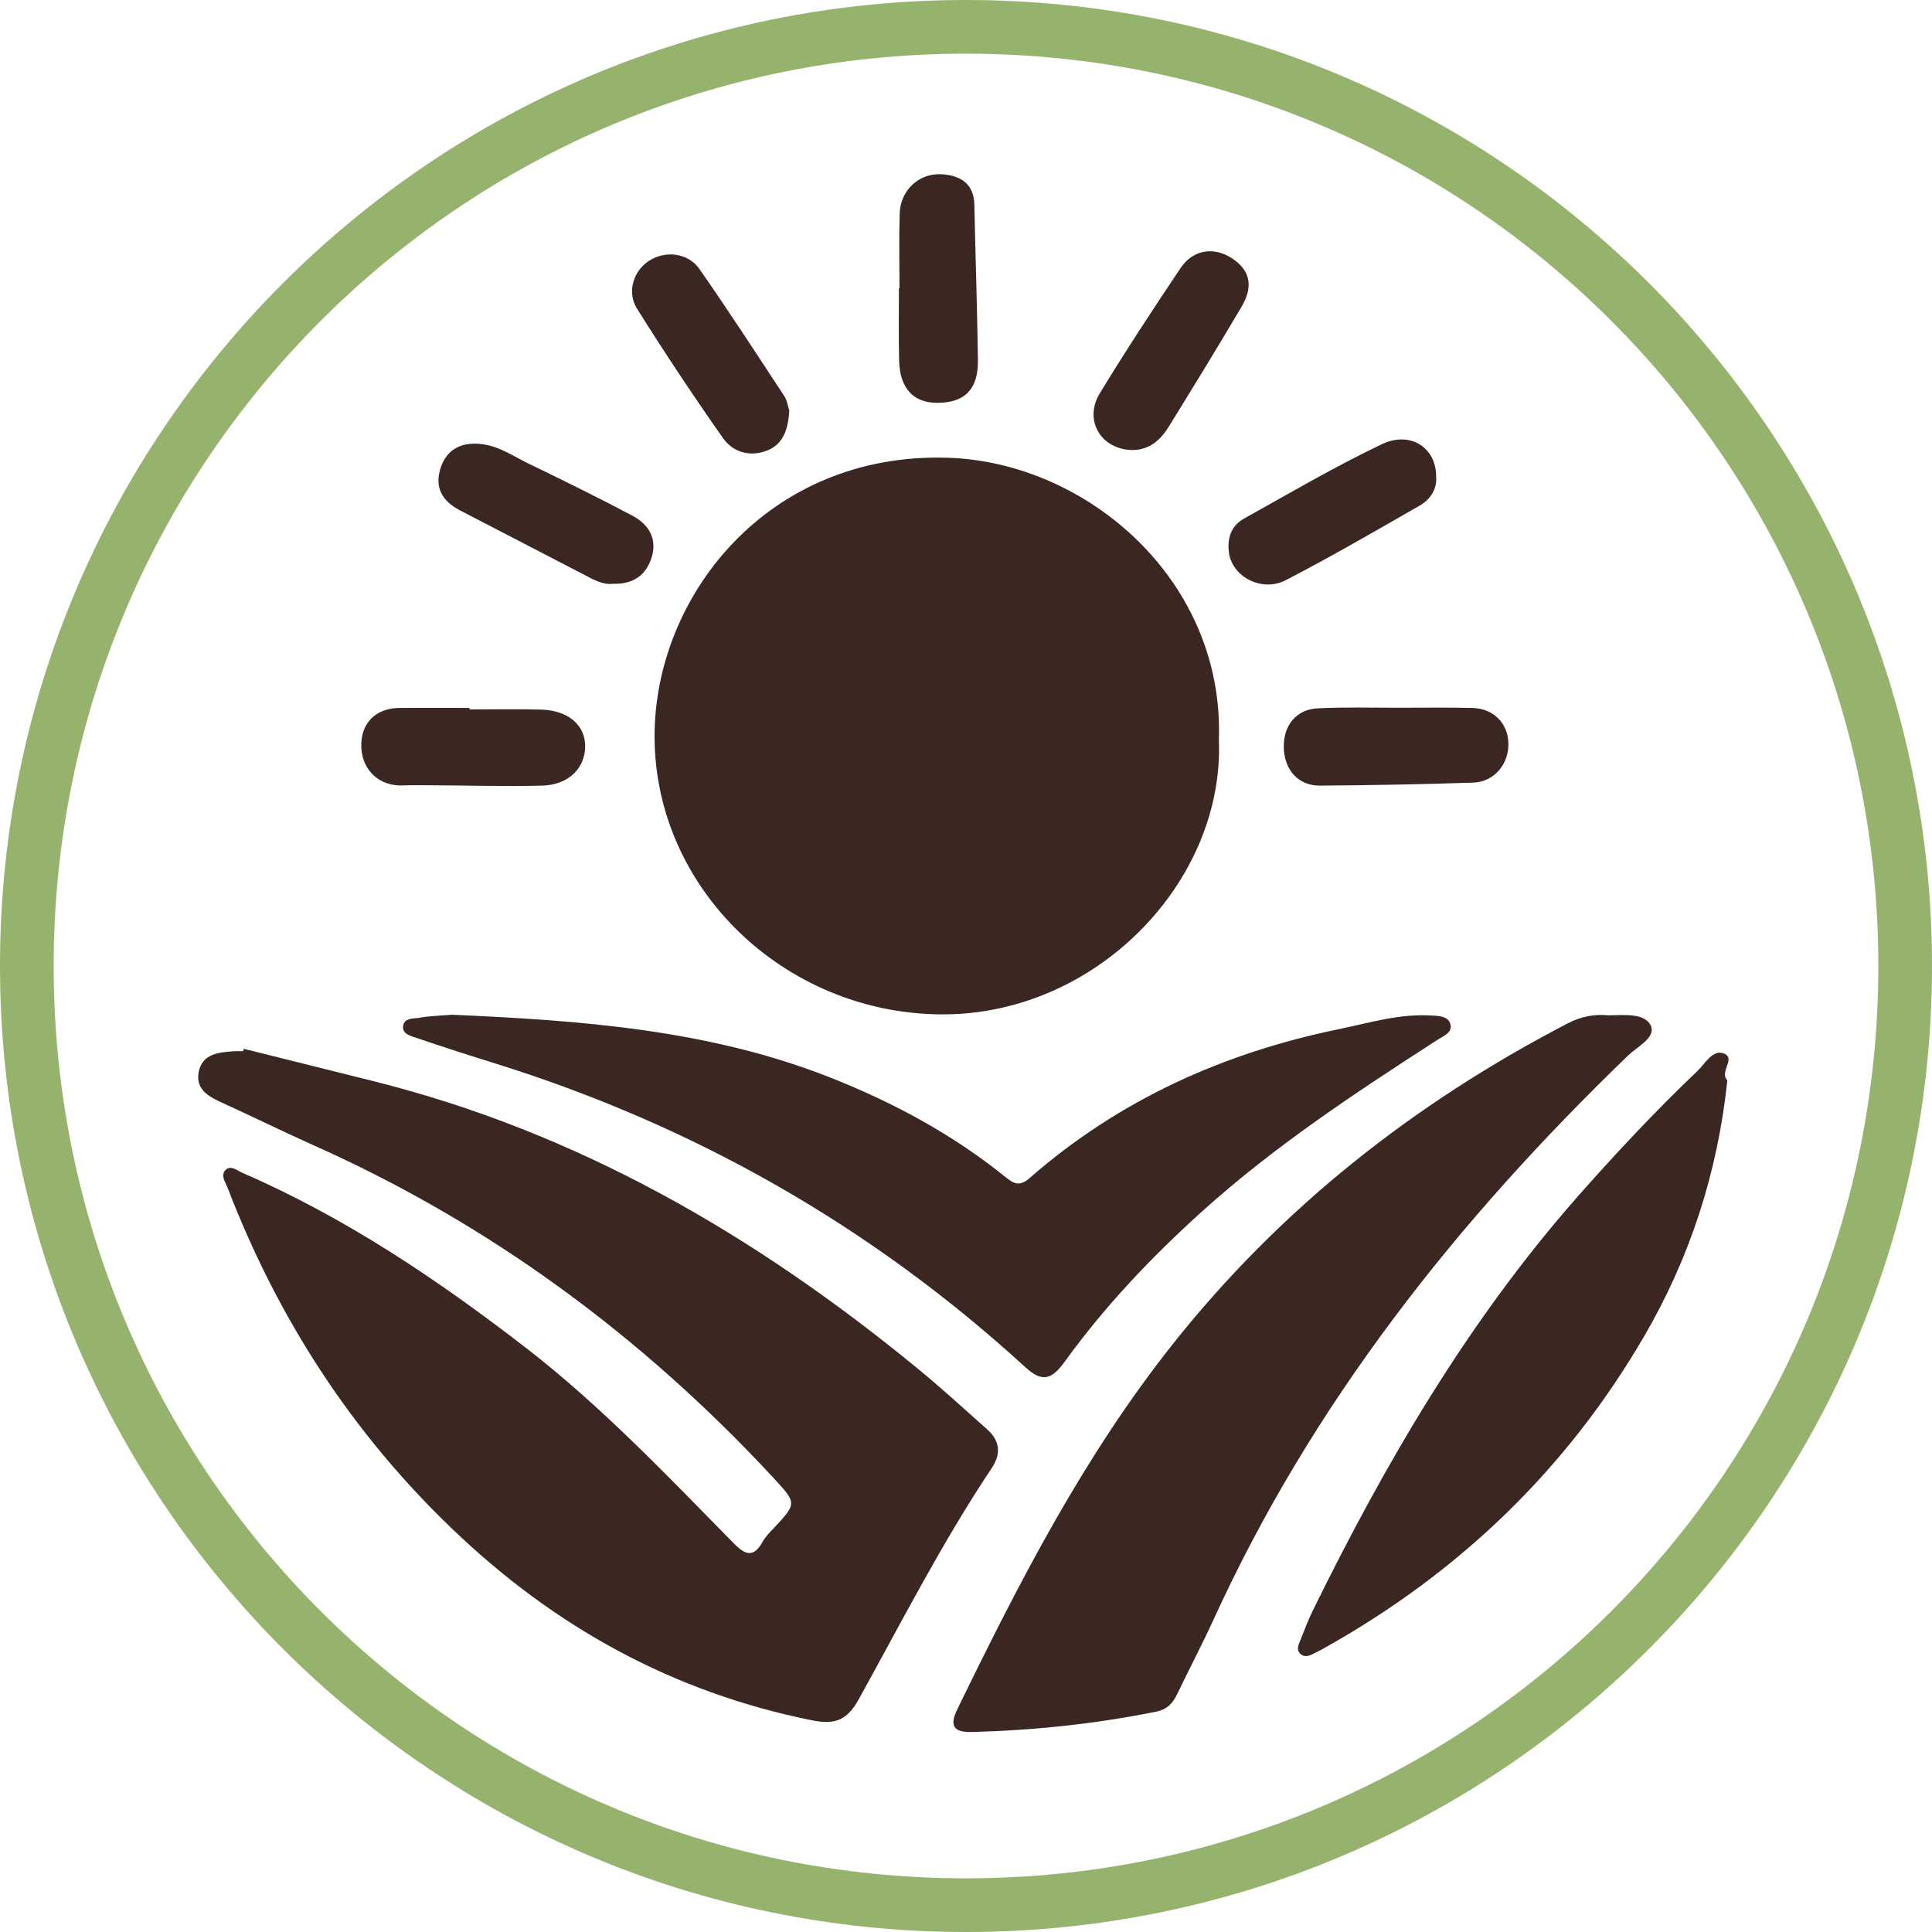
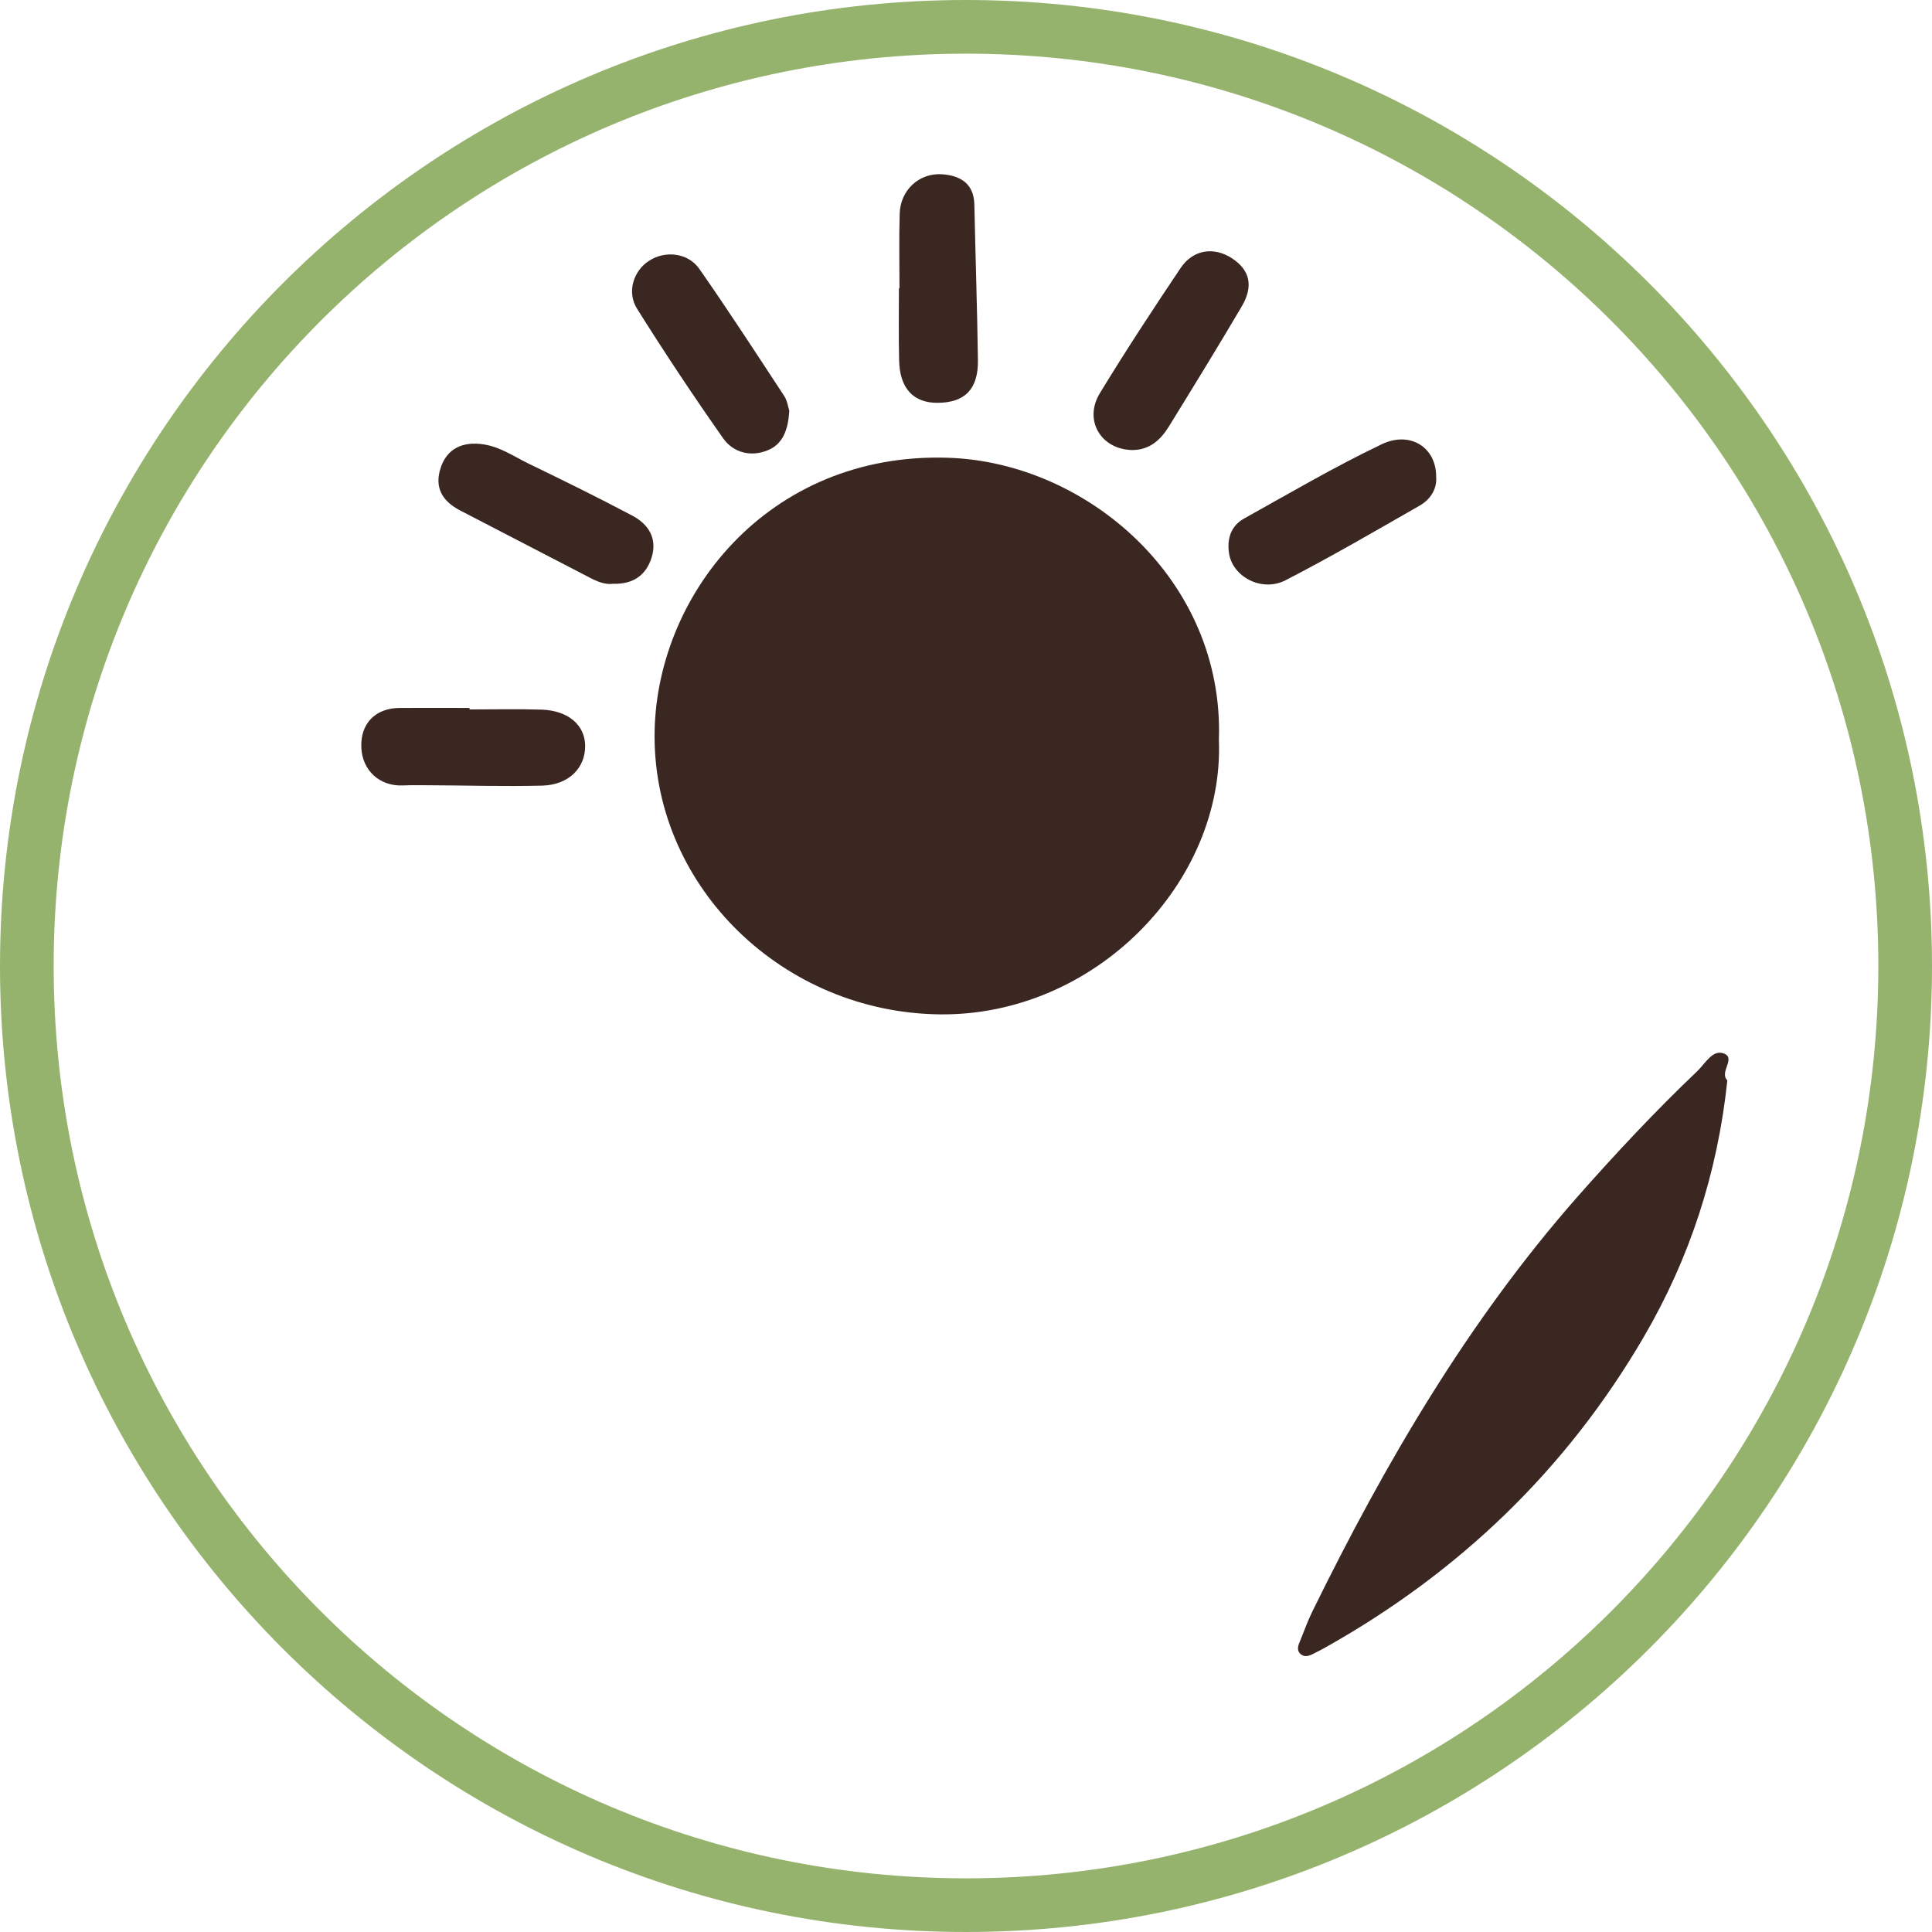
<svg xmlns="http://www.w3.org/2000/svg" width="500" viewBox="0 0 375 375" height="500" preserveAspectRatio="xMidYMid meet">
  <defs>
    <clipPath id="95c6ebbdbf">
-       <path d="M 185 197 L 321 197 L 321 336.5 L 185 336.5 Z M 185 197 " clip-rule="nonzero" />
-     </clipPath>
+       </clipPath>
    <clipPath id="a683d4de0c">
      <path d="M 174 33.5 L 190 33.5 L 190 79 L 174 79 Z M 174 33.5 " clip-rule="nonzero" />
    </clipPath>
  </defs>
  <path fill="#96b36e" d="M 187.5 0 C 84.008 0 0 84.008 0 187.5 C 0 290.992 84.008 375 187.5 375 C 290.992 375 375 290.992 375 187.5 C 375 84.008 290.992 0 187.5 0 Z M 187.5 10.418 C 285.363 10.418 364.582 89.637 364.582 187.5 C 364.582 285.363 285.363 364.582 187.5 364.582 C 89.637 364.582 10.418 285.363 10.418 187.5 C 10.418 89.637 89.637 10.418 187.5 10.418 Z M 187.5 10.418 " fill-opacity="1" fill-rule="nonzero" />
  <path fill="#3b2721" d="M 236.586 143.582 C 237.684 171.219 212.562 197.254 182.367 196.887 C 152.137 196.523 127.164 172.461 127.051 143.105 C 126.941 115.867 148.961 87.68 184.082 88.852 C 210.992 89.762 237.645 112.582 236.586 143.582 Z M 236.586 143.582 " fill-opacity="1" fill-rule="nonzero" />
-   <path fill="#3b2721" d="M 47.312 203.57 C 55.637 205.648 63.996 207.73 72.32 209.812 C 112.012 219.707 146.402 239.645 177.766 265.348 C 182.516 269.219 187.043 273.379 191.641 277.469 C 194.086 279.66 194.344 282.18 192.52 284.918 C 182.914 299.301 175.066 314.676 166.703 329.789 C 164.477 333.844 162.141 334.828 157.613 333.914 C 130.594 328.477 107.629 315.805 87.766 296.746 C 68.16 277.941 53.922 255.855 44.207 230.625 C 43.77 229.457 42.676 228.07 43.879 227.008 C 44.863 226.133 46.07 227.23 47.094 227.668 C 67.102 236.355 84.992 248.406 102.188 261.695 C 116.828 273.051 129.5 286.414 142.426 299.559 C 144.723 301.895 146.293 302.371 148.047 299.23 C 148.594 298.242 149.473 297.367 150.273 296.527 C 154.656 291.816 154.691 291.781 150.129 286.852 C 124.645 259.395 95.105 237.562 60.785 222.262 C 54.906 219.633 49.137 216.785 43.297 214.121 C 40.629 212.918 37.965 211.566 38.547 208.168 C 39.207 204.52 42.418 204.262 45.414 204.043 C 45.996 204.008 46.582 204.043 47.164 204.043 C 47.238 203.898 47.273 203.75 47.312 203.57 Z M 47.312 203.57 " fill-opacity="1" fill-rule="nonzero" />
  <g clip-path="url(#95c6ebbdbf)">
    <path fill="#3b2721" d="M 312.094 197.07 C 315.344 197.035 319.25 196.594 320.418 199.078 C 321.477 201.379 317.754 203.168 316 204.883 C 282.883 236.832 254.66 272.395 235.457 314.562 C 233.266 319.348 230.781 324.02 228.52 328.766 C 227.641 330.594 226.582 331.797 224.391 332.234 C 212.637 334.609 200.734 335.852 188.758 336.18 C 185.652 336.254 184.012 335.484 185.801 331.797 C 197.848 307.043 210.371 282.652 227.605 260.93 C 248.602 234.457 274.484 214.121 304.352 198.605 C 306.945 197.254 309.609 196.816 312.094 197.07 Z M 312.094 197.07 " fill-opacity="1" fill-rule="nonzero" />
  </g>
-   <path fill="#3b2721" d="M 87.73 196.961 C 112.738 198.055 137.641 199.844 161.266 209.191 C 173.422 214.012 184.852 220.145 195.074 228.398 C 196.754 229.746 197.848 230.406 199.855 228.652 C 217.234 213.465 237.535 204.336 259.992 199.734 C 265.832 198.531 271.602 196.742 277.699 197.105 C 279.195 197.18 281.023 197.18 281.496 198.715 C 282.043 200.43 280.145 201.086 278.977 201.852 C 263.133 212.078 247.395 222.445 233.301 235.152 C 223.516 243.988 214.461 253.516 206.723 264.215 C 204.02 267.977 202.195 268.305 198.906 265.273 C 169.078 238 134.793 218.504 96.238 206.453 C 91.09 204.848 85.941 203.203 80.828 201.453 C 79.695 201.051 77.945 200.723 78.273 199.004 C 78.527 197.617 80.137 197.727 81.195 197.582 C 83.348 197.18 85.539 197.145 87.73 196.961 Z M 87.73 196.961 " fill-opacity="1" fill-rule="nonzero" />
  <path fill="#3b2721" d="M 335.277 209.703 C 333.379 227.668 327.977 244.242 319.031 259.543 C 304.023 285.246 283.25 305.18 257.289 319.75 C 256.668 320.113 256.012 320.441 255.355 320.77 C 254.441 321.246 253.457 321.832 252.508 321.102 C 251.52 320.297 252.031 319.238 252.434 318.289 C 253.199 316.391 253.895 314.453 254.805 312.629 C 268.898 283.93 284.93 256.473 306.141 232.34 C 313.59 223.906 321.293 215.656 329.438 207.914 C 330.969 206.453 332.43 203.641 334.586 204.48 C 337.031 205.395 333.637 208.098 335.277 209.703 Z M 335.277 209.703 " fill-opacity="1" fill-rule="nonzero" />
  <g clip-path="url(#a683d4de0c)">
    <path fill="#3b2721" d="M 174.59 55.953 C 174.59 51.133 174.48 46.312 174.629 41.496 C 174.738 36.93 178.387 33.5 182.914 33.828 C 186.422 34.082 189.051 35.652 189.121 39.742 C 189.34 49.781 189.672 59.859 189.816 69.898 C 189.891 75.559 187.262 78.152 182.004 78.188 C 177.293 78.227 174.629 75.379 174.52 69.938 C 174.406 65.262 174.48 60.59 174.48 55.918 C 174.555 55.953 174.555 55.953 174.59 55.953 Z M 174.59 55.953 " fill-opacity="1" fill-rule="nonzero" />
  </g>
  <path fill="#3b2721" d="M 91.125 137.703 C 95.797 137.703 100.473 137.594 105.145 137.738 C 110.293 137.922 113.543 140.734 113.578 144.75 C 113.617 149.059 110.402 152.344 105.254 152.488 C 97.953 152.672 90.688 152.453 83.387 152.418 C 81.633 152.418 79.918 152.379 78.164 152.453 C 73.711 152.637 70.312 149.57 70.133 145.078 C 69.949 140.441 72.832 137.445 77.578 137.41 C 82.105 137.375 86.633 137.41 91.16 137.41 C 91.125 137.484 91.125 137.594 91.125 137.703 Z M 91.125 137.703 " fill-opacity="1" fill-rule="nonzero" />
-   <path fill="#3b2721" d="M 271.238 137.375 C 276.055 137.375 280.875 137.301 285.73 137.41 C 289.82 137.484 292.668 140.332 292.777 144.203 C 292.926 148.254 290.039 151.758 285.988 151.906 C 276.055 152.234 266.125 152.418 256.195 152.488 C 251.996 152.527 249.293 149.422 249.184 145.113 C 249.074 140.77 251.668 137.629 255.867 137.484 C 260.977 137.227 266.125 137.375 271.238 137.375 Z M 271.238 137.375 " fill-opacity="1" fill-rule="nonzero" />
  <path fill="#3b2721" d="M 119.02 113.312 C 117.414 113.531 115.809 112.84 114.238 112 C 105.914 107.691 97.625 103.383 89.301 99.074 C 85.867 97.285 84.262 94.656 85.539 90.785 C 86.742 87.133 89.738 85.602 93.898 86.258 C 97.188 86.77 99.852 88.668 102.734 90.055 C 109.453 93.305 116.137 96.59 122.746 100.094 C 125.848 101.738 127.602 104.477 126.504 108.129 C 125.445 111.598 122.965 113.422 119.02 113.312 Z M 119.02 113.312 " fill-opacity="1" fill-rule="nonzero" />
  <path fill="#3b2721" d="M 278.758 92.539 C 278.941 94.91 277.664 96.918 275.582 98.125 C 266.965 103.055 258.383 108.055 249.551 112.617 C 244.949 114.992 239.289 112 238.559 107.434 C 238.121 104.551 238.926 102.066 241.48 100.645 C 250.277 95.75 258.969 90.641 268.059 86.293 C 273.684 83.52 278.793 86.84 278.758 92.539 Z M 278.758 92.539 " fill-opacity="1" fill-rule="nonzero" />
  <path fill="#3b2721" d="M 153.195 79.684 C 153.012 83.336 151.988 86.184 149.031 87.391 C 145.781 88.742 142.352 87.902 140.344 85.051 C 134.574 76.836 128.988 68.441 123.656 59.934 C 121.613 56.684 122.965 52.594 125.922 50.66 C 129.023 48.578 133.516 49.016 135.742 52.191 C 141.402 60.297 146.805 68.621 152.246 76.91 C 152.828 77.824 152.977 79.066 153.195 79.684 Z M 153.195 79.684 " fill-opacity="1" fill-rule="nonzero" />
  <path fill="#3b2721" d="M 219.863 87.352 C 213.766 87.316 210.262 81.621 213.477 76.328 C 218.477 68.109 223.773 60.043 229.141 52.047 C 231.586 48.395 235.637 47.848 239.145 50.148 C 242.648 52.449 243.344 55.586 240.969 59.566 C 236.367 67.383 231.621 75.086 226.875 82.789 C 225.27 85.383 223.152 87.316 219.863 87.352 Z M 219.863 87.352 " fill-opacity="1" fill-rule="nonzero" />
</svg>